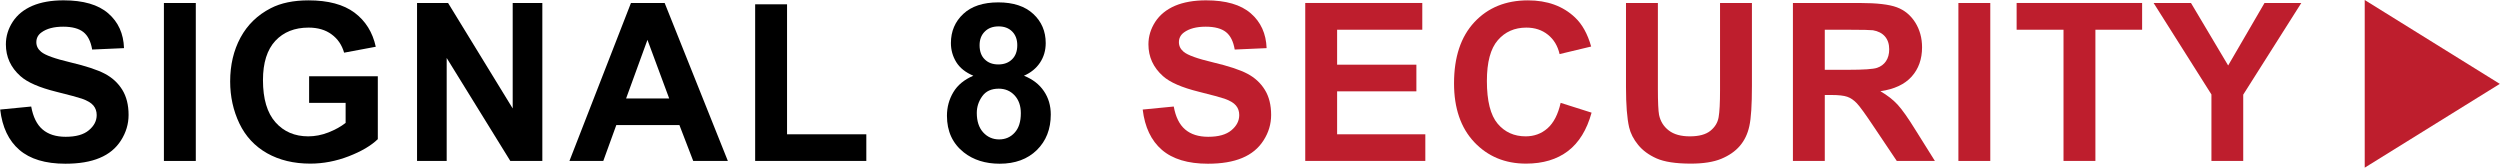
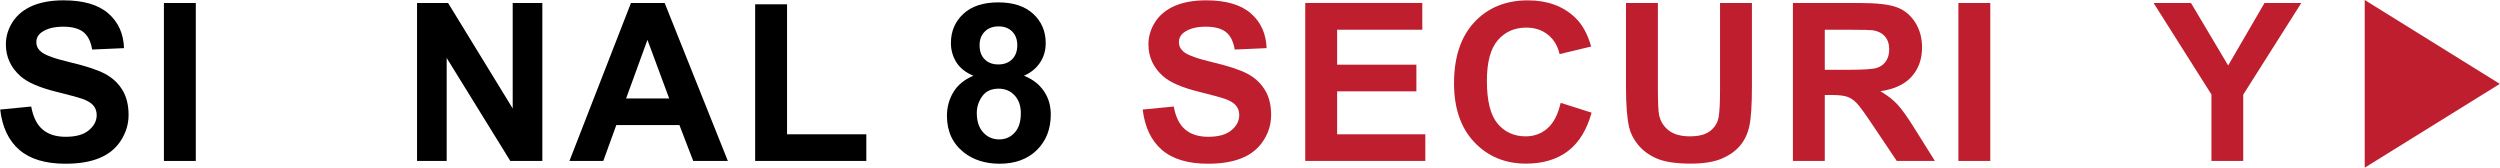
<svg xmlns="http://www.w3.org/2000/svg" width="35.696mm" height="2.394mm" viewBox="0 0 126.482 8.484" id="svg14945" version="1.1">
  <defs id="defs14947">
    <clipPath clipPathUnits="userSpaceOnUse" id="clipPath10464">
      <path d="m 0,4587.521 1279.84,0 L 1279.84,0 0,0 0,4587.521 Z" id="path10466" />
    </clipPath>
  </defs>
  <g id="layer1" transform="translate(-411.69,-477.82)">
    <g transform="matrix(1.25,0,0,-1.25,250.399,6170.518)" id="g10462" clip-path="url(#clipPath10464)">
      <g id="g10468" transform="translate(109.533,4512.34)" />
      <g id="g10472" transform="translate(118.784,4556.433)" />
      <g id="g10476" transform="translate(118.901,4544.291)" />
      <g id="g10480" transform="translate(224.75,4554.158)">
        <path d="M 0,0 0,-6.787 5.468,-3.395 0,0 Z" style="fill:#be1e2d;fill-opacity:1;fill-rule:nonzero;stroke:none" id="path10482" />
      </g>
      <g id="g10484" transform="translate(129.033,4549.724)">
        <path d="m 0,0 1.255,0.122 c 0.076,-0.421 0.229,-0.731 0.46,-0.928 0.23,-0.198 0.543,-0.297 0.935,-0.297 0.414,0 0.73,0.087 0.939,0.265 0.212,0.176 0.317,0.38 0.317,0.615 0,0.152 -0.045,0.28 -0.133,0.386 C 3.684,0.27 3.529,0.362 3.308,0.44 3.157,0.492 2.813,0.585 2.274,0.719 1.583,0.89 1.098,1.102 0.819,1.353 0.426,1.703 0.23,2.131 0.23,2.639 0.23,2.963 0.322,3.267 0.507,3.552 0.691,3.835 0.957,4.05 1.305,4.2 1.652,4.347 2.071,4.421 2.563,4.421 3.365,4.421 3.969,4.246 4.375,3.893 4.78,3.542 4.993,3.072 5.012,2.486 L 3.723,2.429 C 3.667,2.758 3.548,2.994 3.367,3.137 3.186,3.28 2.913,3.354 2.55,3.354 2.175,3.354 1.881,3.277 1.67,3.122 1.532,3.023 1.463,2.891 1.463,2.726 1.463,2.572 1.528,2.445 1.656,2.338 1.818,2.2 2.214,2.059 2.842,1.91 3.47,1.761 3.934,1.609 4.235,1.45 4.537,1.292 4.771,1.074 4.942,0.8 5.111,0.525 5.197,0.187 5.197,-0.218 5.197,-0.585 5.094,-0.928 4.891,-1.247 4.688,-1.567 4.4,-1.805 4.027,-1.959 3.657,-2.116 3.191,-2.193 2.638,-2.193 c -0.809,0 -1.43,0.187 -1.863,0.561 C 0.342,-1.259 0.083,-0.715 0,0" style="fill:#000000;fill-opacity:1;fill-rule:nonzero;stroke:none" id="path10486" />
      </g>
      <path d="m 135.66,4554.037 1.291,0 0,-6.394 -1.291,0 0,6.394 z" style="fill:#000000;fill-opacity:1;fill-rule:nonzero;stroke:none" id="path10488" />
      <g id="g10490" transform="translate(141.538,4549.995)">
-         <path d="m 0,0 0,1.076 2.781,0 0,-2.546 C 2.511,-1.732 2.119,-1.963 1.606,-2.162 1.094,-2.36 0.573,-2.46 0.047,-2.46 c -0.668,0 -1.25,0.14 -1.748,0.42 -0.497,0.282 -0.871,0.683 -1.121,1.204 -0.249,0.522 -0.374,1.09 -0.374,1.702 0,0.666 0.139,1.257 0.418,1.775 0.28,0.517 0.687,0.914 1.225,1.19 0.41,0.212 0.921,0.318 1.531,0.318 0.793,0 1.414,-0.166 1.86,-0.498 0.445,-0.333 0.733,-0.793 0.86,-1.38 L 1.417,2.031 C 1.326,2.345 1.158,2.593 0.908,2.774 0.661,2.956 0.35,3.046 -0.022,3.046 -0.585,3.046 -1.034,2.867 -1.367,2.511 -1.7,2.152 -1.868,1.623 -1.868,0.919 c 0,-0.76 0.17,-1.327 0.507,-1.707 0.337,-0.379 0.779,-0.568 1.326,-0.568 0.269,0 0.541,0.051 0.813,0.157 0.271,0.106 0.506,0.236 0.7,0.387 L 1.478,0 0,0 Z" style="fill:#000000;fill-opacity:1;fill-rule:nonzero;stroke:none" id="path10492" />
-       </g>
+         </g>
      <g id="g10494" transform="translate(145.907,4547.644)">
        <path d="m 0,0 0,6.394 1.256,0 2.616,-4.27 0,4.27 1.2,0 L 5.072,0 3.775,0 1.2,4.168 1.2,0 0,0 Z" style="fill:#000000;fill-opacity:1;fill-rule:nonzero;stroke:none" id="path10496" />
      </g>
      <g id="g10498" transform="translate(156.114,4550.173)">
        <path d="M 0,0 -0.88,2.372 -1.744,0 0,0 Z m 2.375,-2.53 -1.402,0 -0.559,1.452 -2.555,0 -0.527,-1.452 -1.37,0 2.49,6.394 1.365,0 2.558,-6.394 z" style="fill:#000000;fill-opacity:1;fill-rule:nonzero;stroke:none" id="path10500" />
      </g>
      <g id="g10502" transform="translate(159.594,4547.644)">
        <path d="m 0,0 0,6.34 1.291,0 0,-5.262 3.209,0 L 4.5,0 0,0 Z" style="fill:#000000;fill-opacity:1;fill-rule:nonzero;stroke:none" id="path10504" />
      </g>
      <g id="g10506" transform="translate(168.679,4552.327)">
        <path d="m 0,0 c 0,-0.244 0.069,-0.436 0.208,-0.571 0.136,-0.137 0.32,-0.206 0.55,-0.206 0.234,0 0.419,0.07 0.558,0.208 0.141,0.138 0.21,0.329 0.21,0.572 0,0.23 -0.069,0.415 -0.207,0.554 C 1.182,0.694 0.998,0.763 0.772,0.763 0.535,0.763 0.348,0.693 0.21,0.553 0.069,0.414 0,0.229 0,0 m -0.113,-2.739 c 0,-0.336 0.087,-0.6 0.258,-0.788 0.173,-0.19 0.39,-0.285 0.647,-0.285 0.253,0 0.464,0.091 0.629,0.275 0.166,0.181 0.249,0.441 0.249,0.786 0,0.3 -0.085,0.54 -0.253,0.722 -0.168,0.18 -0.382,0.271 -0.641,0.271 -0.3,0 -0.523,-0.102 -0.67,-0.309 -0.147,-0.206 -0.219,-0.43 -0.219,-0.672 m -0.14,1.505 c -0.317,0.133 -0.546,0.317 -0.691,0.55 -0.144,0.236 -0.217,0.492 -0.217,0.772 0,0.475 0.168,0.87 0.501,1.18 0.332,0.311 0.805,0.467 1.418,0.467 0.608,0 1.08,-0.156 1.415,-0.467 C 2.509,0.958 2.677,0.563 2.677,0.088 2.677,-0.21 2.6,-0.473 2.446,-0.705 2.292,-0.936 2.075,-1.112 1.796,-1.234 2.151,-1.376 2.42,-1.585 2.604,-1.858 2.79,-2.131 2.882,-2.447 2.882,-2.803 2.882,-3.394 2.694,-3.873 2.317,-4.244 1.941,-4.611 1.44,-4.796 0.815,-4.796 c -0.581,0 -1.066,0.153 -1.452,0.457 -0.456,0.36 -0.684,0.855 -0.684,1.483 0,0.346 0.085,0.663 0.258,0.953 0.17,0.288 0.441,0.511 0.81,0.669" style="fill:#000000;fill-opacity:1;fill-rule:nonzero;stroke:none" id="path10508" />
      </g>
      <g id="g10510" transform="translate(175.282,4549.724)">
        <path d="m 0,0 1.257,0.122 c 0.076,-0.421 0.229,-0.731 0.461,-0.928 0.23,-0.198 0.542,-0.297 0.934,-0.297 0.416,0 0.729,0.087 0.94,0.265 0.211,0.176 0.316,0.38 0.316,0.615 0,0.152 -0.044,0.28 -0.133,0.386 C 3.687,0.27 3.531,0.362 3.31,0.44 3.159,0.492 2.815,0.585 2.278,0.719 1.585,0.89 1.1,1.102 0.821,1.353 0.428,1.703 0.232,2.131 0.232,2.639 0.232,2.963 0.325,3.267 0.509,3.552 0.695,3.835 0.96,4.05 1.307,4.2 1.655,4.347 2.074,4.421 2.565,4.421 3.367,4.421 3.972,4.246 4.377,3.893 4.782,3.542 4.995,3.072 5.016,2.486 L 3.725,2.429 C 3.669,2.758 3.552,2.994 3.37,3.137 3.188,3.28 2.916,3.354 2.552,3.354 2.177,3.354 1.884,3.277 1.671,3.122 1.536,3.023 1.466,2.891 1.466,2.726 1.466,2.572 1.531,2.445 1.658,2.338 1.822,2.2 2.216,2.059 2.845,1.91 3.472,1.761 3.937,1.609 4.237,1.45 4.538,1.292 4.774,1.074 4.943,0.8 5.114,0.525 5.199,0.187 5.199,-0.218 5.199,-0.585 5.098,-0.928 4.893,-1.247 4.69,-1.567 4.401,-1.805 4.03,-1.959 3.658,-2.116 3.194,-2.193 2.64,-2.193 1.831,-2.193 1.212,-2.006 0.777,-1.632 0.345,-1.259 0.085,-0.715 0,0" style="fill:#be1e2d;fill-opacity:1;fill-rule:nonzero;stroke:none" id="path10512" />
      </g>
      <g id="g10514" transform="translate(181.862,4547.644)">
        <path d="m 0,0 0,6.394 4.738,0 0,-1.083 -3.448,0 0,-1.415 3.209,0 0,-1.079 -3.209,0 0,-1.739 3.571,0 L 4.861,0 0,0 Z" style="fill:#be1e2d;fill-opacity:1;fill-rule:nonzero;stroke:none" id="path10516" />
      </g>
      <g id="g10518" transform="translate(192.201,4549.995)">
        <path d="M 0,0 1.252,-0.397 C 1.06,-1.095 0.74,-1.613 0.295,-1.952 -0.151,-2.291 -0.717,-2.46 -1.403,-2.46 c -0.849,0 -1.546,0.291 -2.094,0.869 -0.546,0.58 -0.819,1.374 -0.819,2.38 0,1.063 0.274,1.888 0.825,2.479 0.548,0.587 1.272,0.881 2.166,0.881 0.782,0 1.418,-0.23 1.905,-0.691 C 0.872,3.184 1.09,2.792 1.235,2.28 L -0.043,1.974 c -0.076,0.333 -0.234,0.594 -0.473,0.785 -0.239,0.192 -0.531,0.287 -0.874,0.287 -0.474,0 -0.86,-0.17 -1.153,-0.509 -0.296,-0.341 -0.443,-0.891 -0.443,-1.652 0,-0.809 0.146,-1.384 0.435,-1.728 0.29,-0.343 0.669,-0.513 1.134,-0.513 0.344,0 0.639,0.108 0.885,0.325 C -0.284,-0.812 -0.106,-0.469 0,0" style="fill:#be1e2d;fill-opacity:1;fill-rule:nonzero;stroke:none" id="path10520" />
      </g>
      <g id="g10522" transform="translate(194.846,4554.037)">
        <path d="m 0,0 1.291,0 0,-3.463 c 0,-0.55 0.017,-0.905 0.048,-1.068 0.056,-0.261 0.186,-0.471 0.395,-0.63 0.208,-0.16 0.492,-0.237 0.851,-0.237 0.368,0 0.644,0.074 0.831,0.224 0.186,0.15 0.297,0.333 0.334,0.552 0.038,0.217 0.057,0.58 0.057,1.084 l 0,3.538 1.291,0 0,-3.358 C 5.098,-4.127 5.064,-4.667 4.993,-4.984 4.924,-5.302 4.795,-5.569 4.607,-5.787 4.42,-6.005 4.168,-6.178 3.855,-6.308 3.542,-6.437 3.131,-6.502 2.625,-6.502 c -0.61,0 -1.072,0.071 -1.388,0.211 C 0.921,-6.15 0.672,-5.966 0.49,-5.741 0.306,-5.516 0.185,-5.279 0.127,-5.033 0.043,-4.666 0,-4.127 0,-3.411 L 0,0 Z" style="fill:#be1e2d;fill-opacity:1;fill-rule:nonzero;stroke:none" id="path10524" />
      </g>
      <g id="g10526" transform="translate(202.893,4551.333)">
        <path d="M 0,0 0.957,0 C 1.574,0 1.961,0.027 2.115,0.079 2.27,0.131 2.391,0.22 2.478,0.349 2.564,0.478 2.608,0.636 2.608,0.829 2.608,1.044 2.55,1.217 2.436,1.35 2.322,1.481 2.159,1.565 1.949,1.601 1.845,1.613 1.531,1.621 1.009,1.621 L 0,1.621 0,0 Z m -1.29,-3.689 0,6.393 2.717,0 C 2.109,2.704 2.606,2.646 2.915,2.531 3.226,2.416 3.473,2.212 3.66,1.919 3.845,1.625 3.938,1.288 3.938,0.911 3.938,0.431 3.796,0.036 3.516,-0.276 3.233,-0.59 2.812,-0.786 2.251,-0.867 2.53,-1.03 2.761,-1.208 2.941,-1.403 3.124,-1.599 3.369,-1.945 3.675,-2.441 l 0.782,-1.248 -1.543,0 -0.934,1.391 C 1.649,-1.801 1.422,-1.487 1.3,-1.358 1.178,-1.229 1.05,-1.141 0.913,-1.093 0.775,-1.044 0.559,-1.02 0.262,-1.02 l -0.262,0 0,-2.669 -1.29,0 z" style="fill:#be1e2d;fill-opacity:1;fill-rule:nonzero;stroke:none" id="path10528" />
      </g>
      <path d="m 208.302,4554.037 1.291,0 0,-6.394 -1.291,0 0,6.394 z" style="fill:#be1e2d;fill-opacity:1;fill-rule:nonzero;stroke:none" id="path10530" />
      <g id="g10532" transform="translate(212.557,4547.644)">
-         <path d="m 0,0 0,5.311 -1.898,0 0,1.083 5.08,0 0,-1.083 -1.891,0 L 1.291,0 0,0 Z" style="fill:#be1e2d;fill-opacity:1;fill-rule:nonzero;stroke:none" id="path10534" />
-       </g>
+         </g>
      <g id="g10536" transform="translate(218.545,4547.644)">
        <path d="m 0,0 0,2.691 -2.341,3.703 1.513,0 1.505,-2.53 1.472,2.53 1.489,0 L 1.287,2.683 1.287,0 0,0 Z" style="fill:#be1e2d;fill-opacity:1;fill-rule:nonzero;stroke:none" id="path10538" />
      </g>
    </g>
  </g>
</svg>